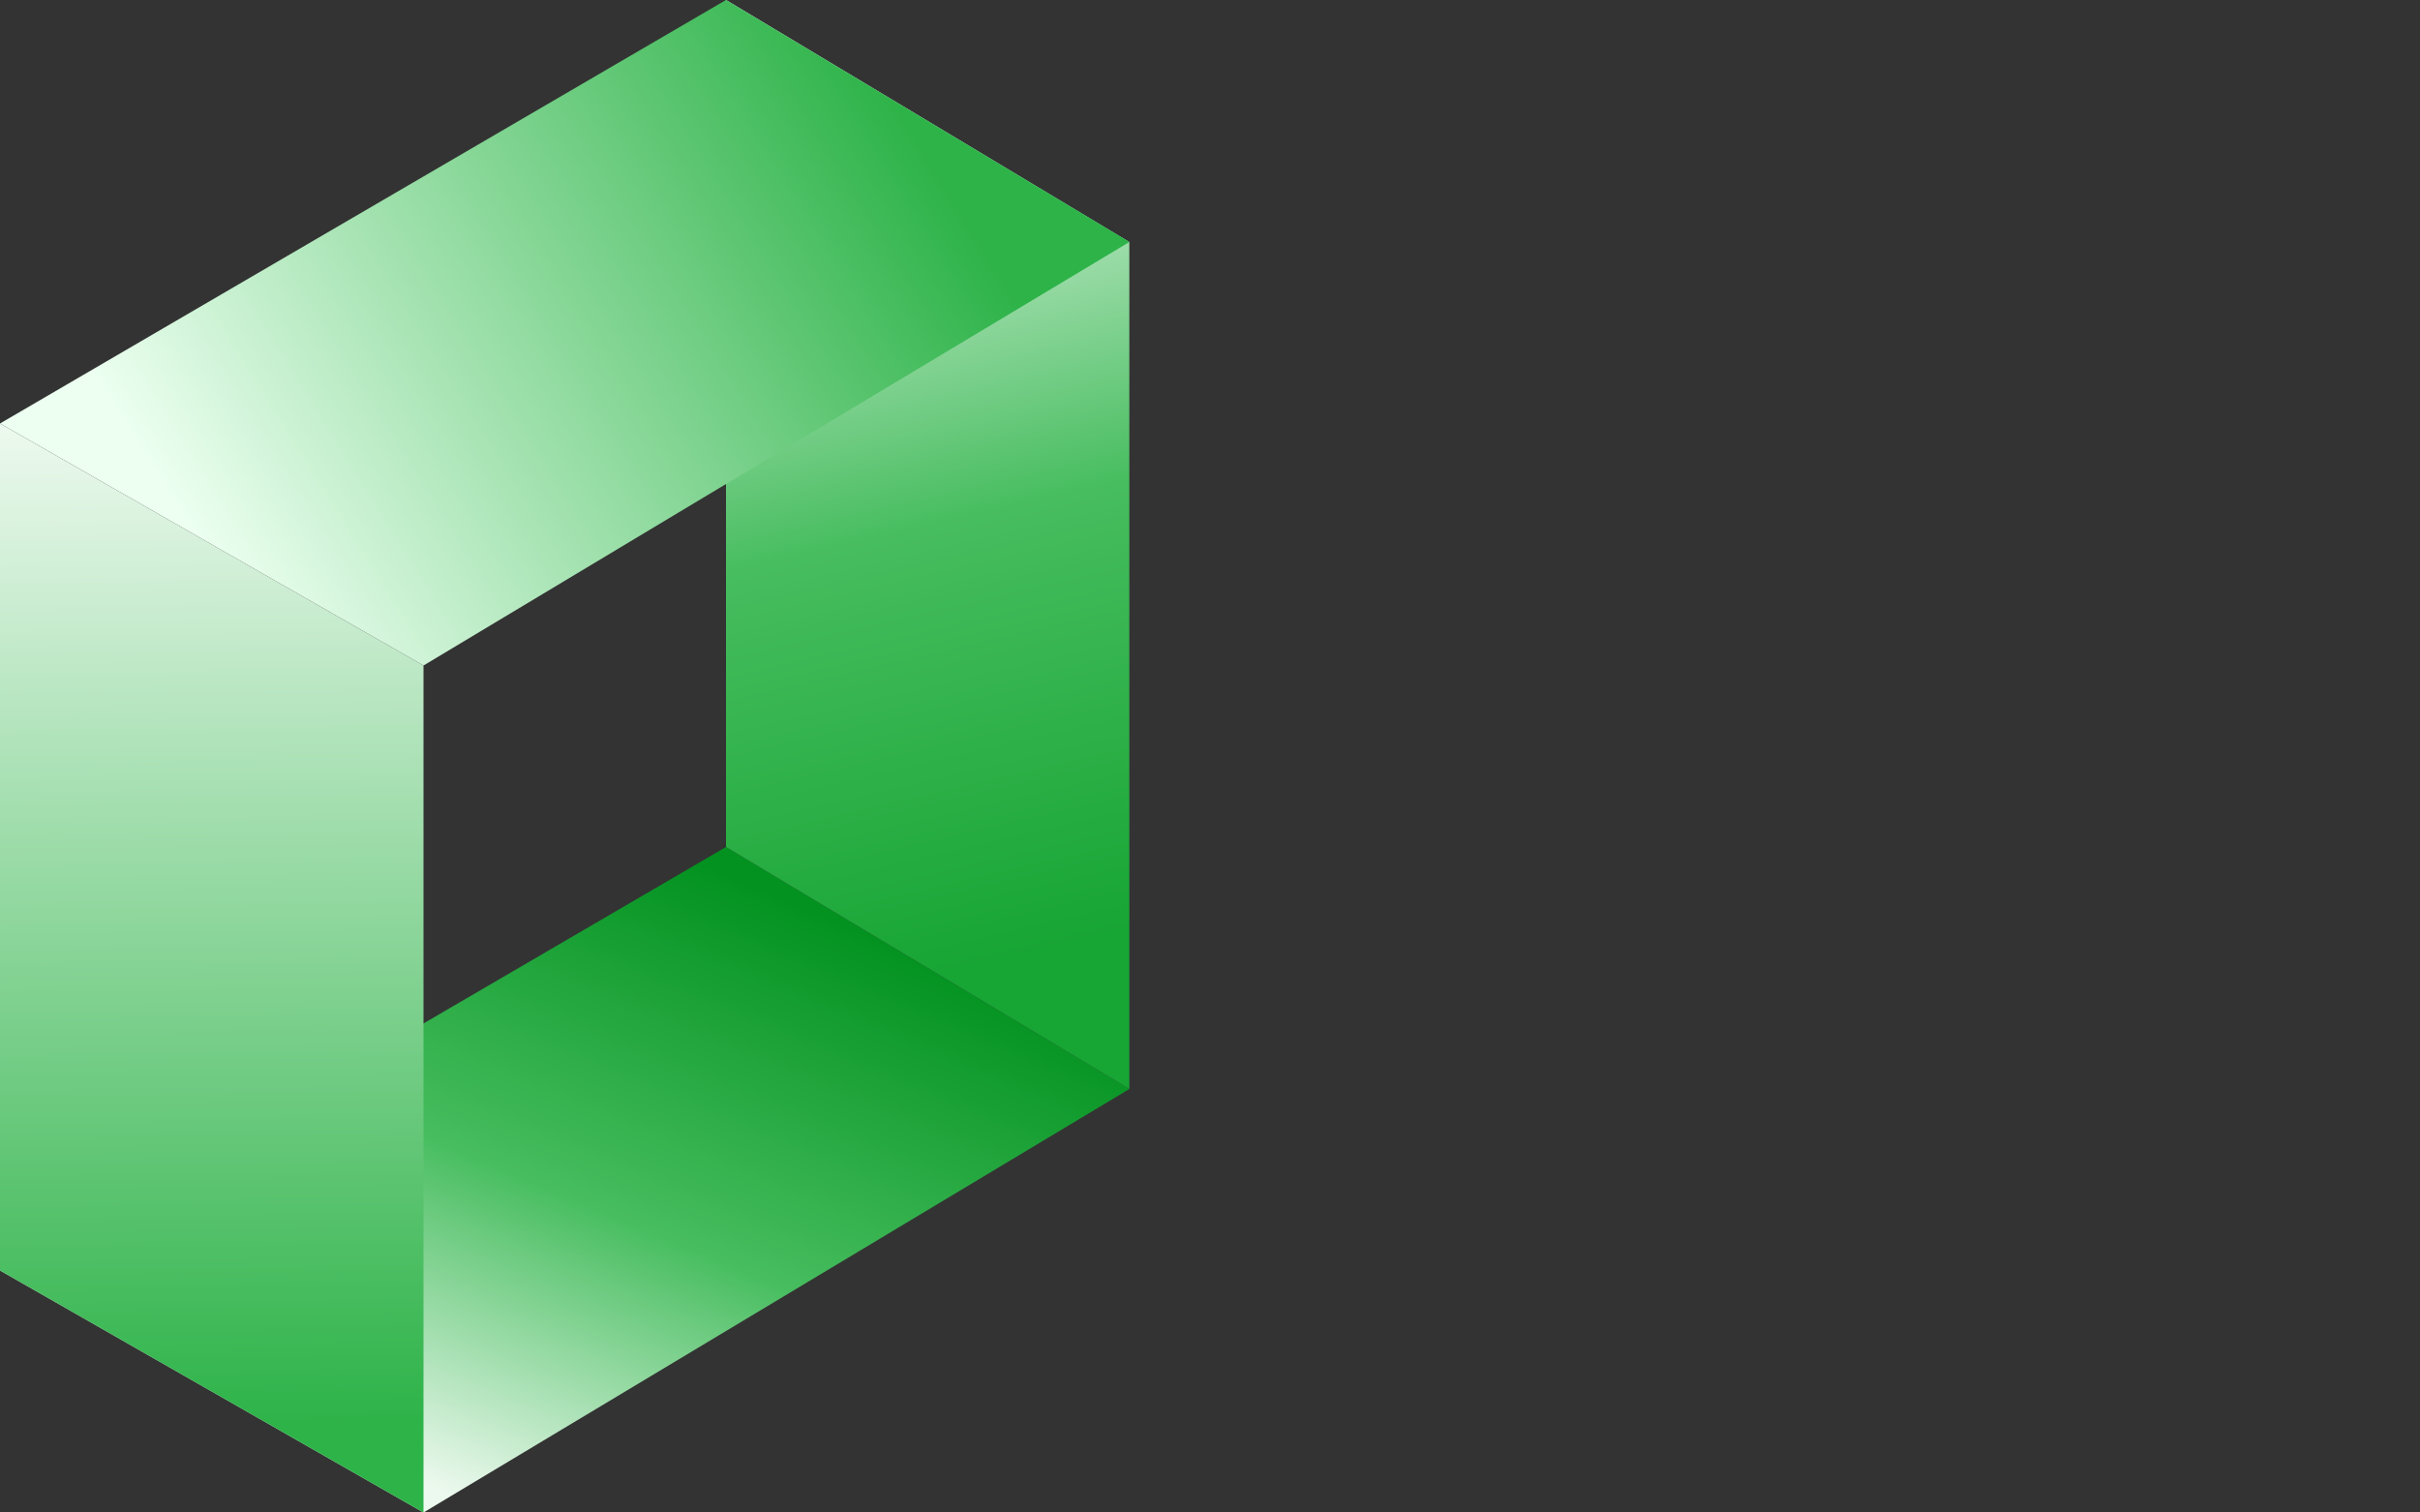
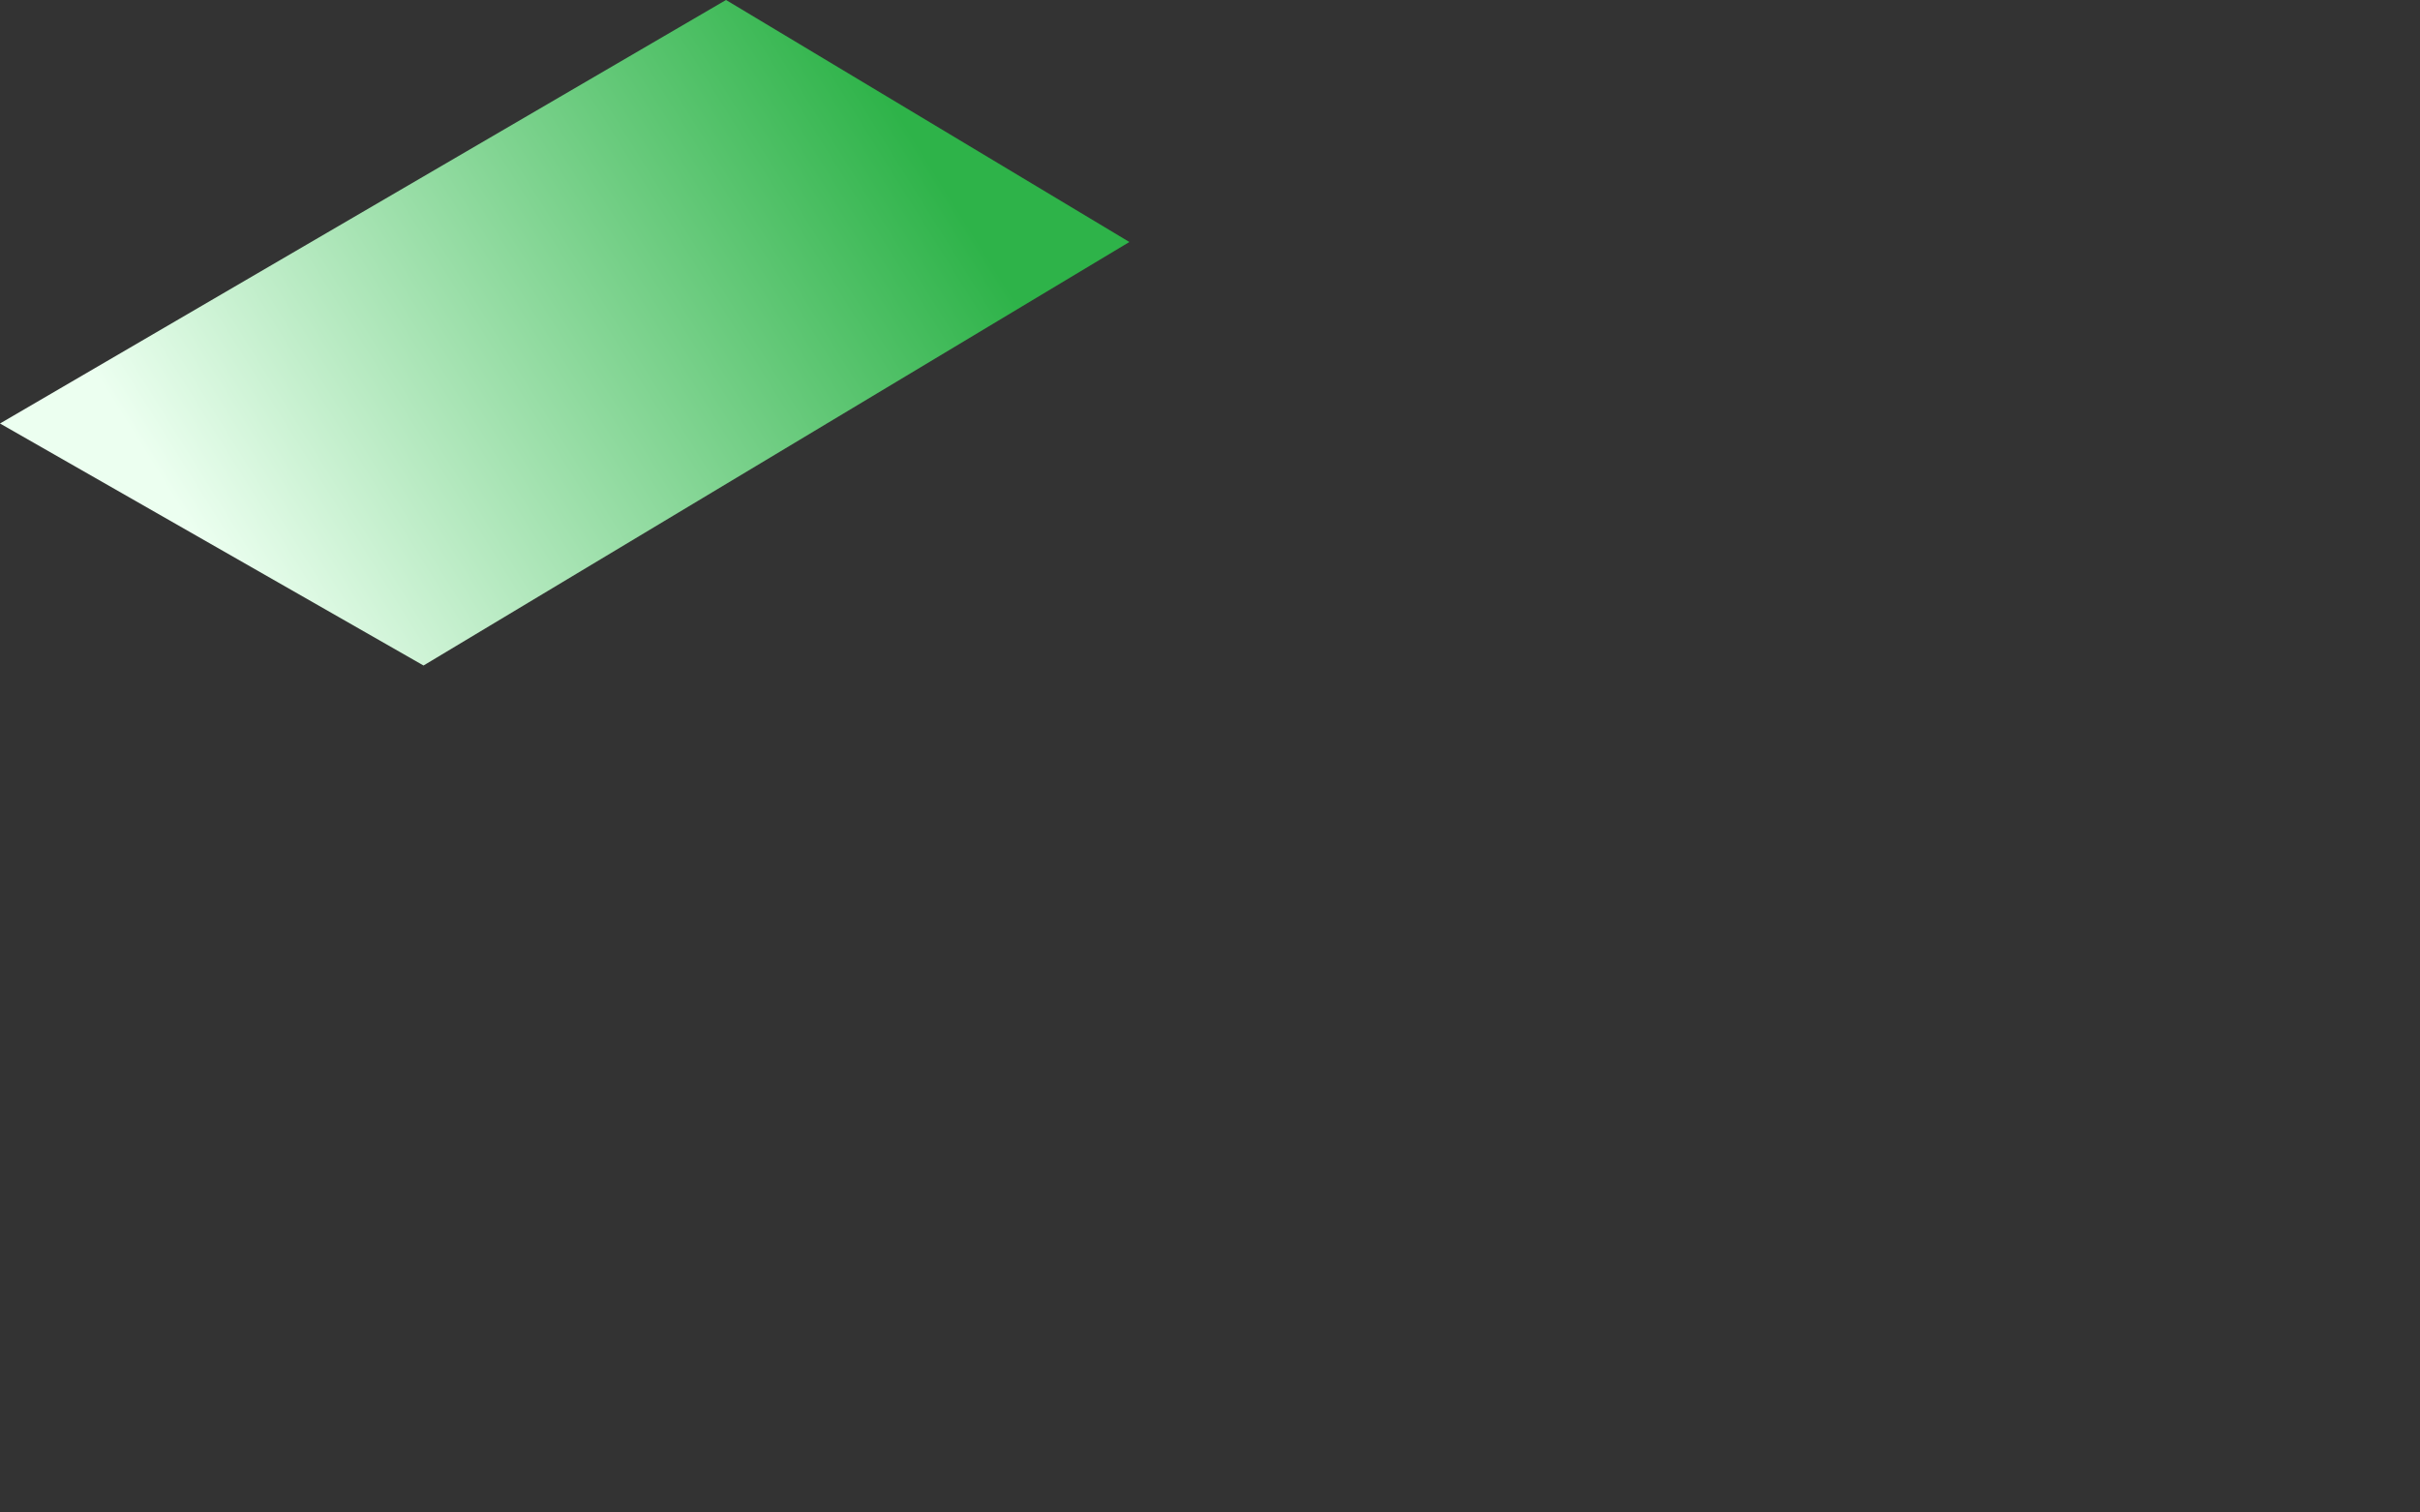
<svg xmlns="http://www.w3.org/2000/svg" width="96" height="60" viewBox="0 0 96 60" fill="none">
  <rect x="0" y="0" width="96" height="60" fill="#333333" stroke="none" />
-   <path d="M28.8 33.6L44.8 43.2L16.8 60L0 50.4L28.8 33.6Z" fill="url(#paint0_linear_7327_11364)" />
-   <path d="M7.40225e-07 16.801L16.8 26.401V60.001L0 50.401L7.40225e-07 16.801Z" fill="url(#paint1_linear_7327_11364)" />
-   <path d="M28.8 0L44.8 9.6V43.2L28.8 33.6V0Z" fill="url(#paint2_linear_7327_11364)" />
  <path d="M28.8 0L44.8 9.6L16.8 26.4L0 16.8L28.8 0Z" fill="url(#paint3_linear_7327_11364)" />
  <defs>
    <linearGradient id="paint0_linear_7327_11364" x1="19.6" y1="60" x2="30.042" y2="35.237" gradientUnits="userSpaceOnUse">
      <stop stop-color="#ECF9EE" />
      <stop offset="0.474" stop-color="#47BD5F" />
      <stop offset="1" stop-color="#039220" />
    </linearGradient>
    <linearGradient id="paint1_linear_7327_11364" x1="8.314" y1="16.928" x2="8.8" y2="56.401" gradientUnits="userSpaceOnUse">
      <stop stop-color="#ECF9EE" />
      <stop offset="1" stop-color="#2EB349" />
    </linearGradient>
    <linearGradient id="paint2_linear_7327_11364" x1="28.8" y1="4.4" x2="36.8" y2="38.8" gradientUnits="userSpaceOnUse">
      <stop stop-color="#ECF9EE" />
      <stop offset="0.507" stop-color="#47BD5F" />
      <stop offset="1" stop-color="#17A534" />
    </linearGradient>
    <linearGradient id="paint3_linear_7327_11364" x1="8" y1="21.6" x2="35.583" y2="4.373" gradientUnits="userSpaceOnUse">
      <stop stop-color="#ECFFF0" />
      <stop offset="1" stop-color="#2EB349" />
    </linearGradient>
  </defs>
</svg>